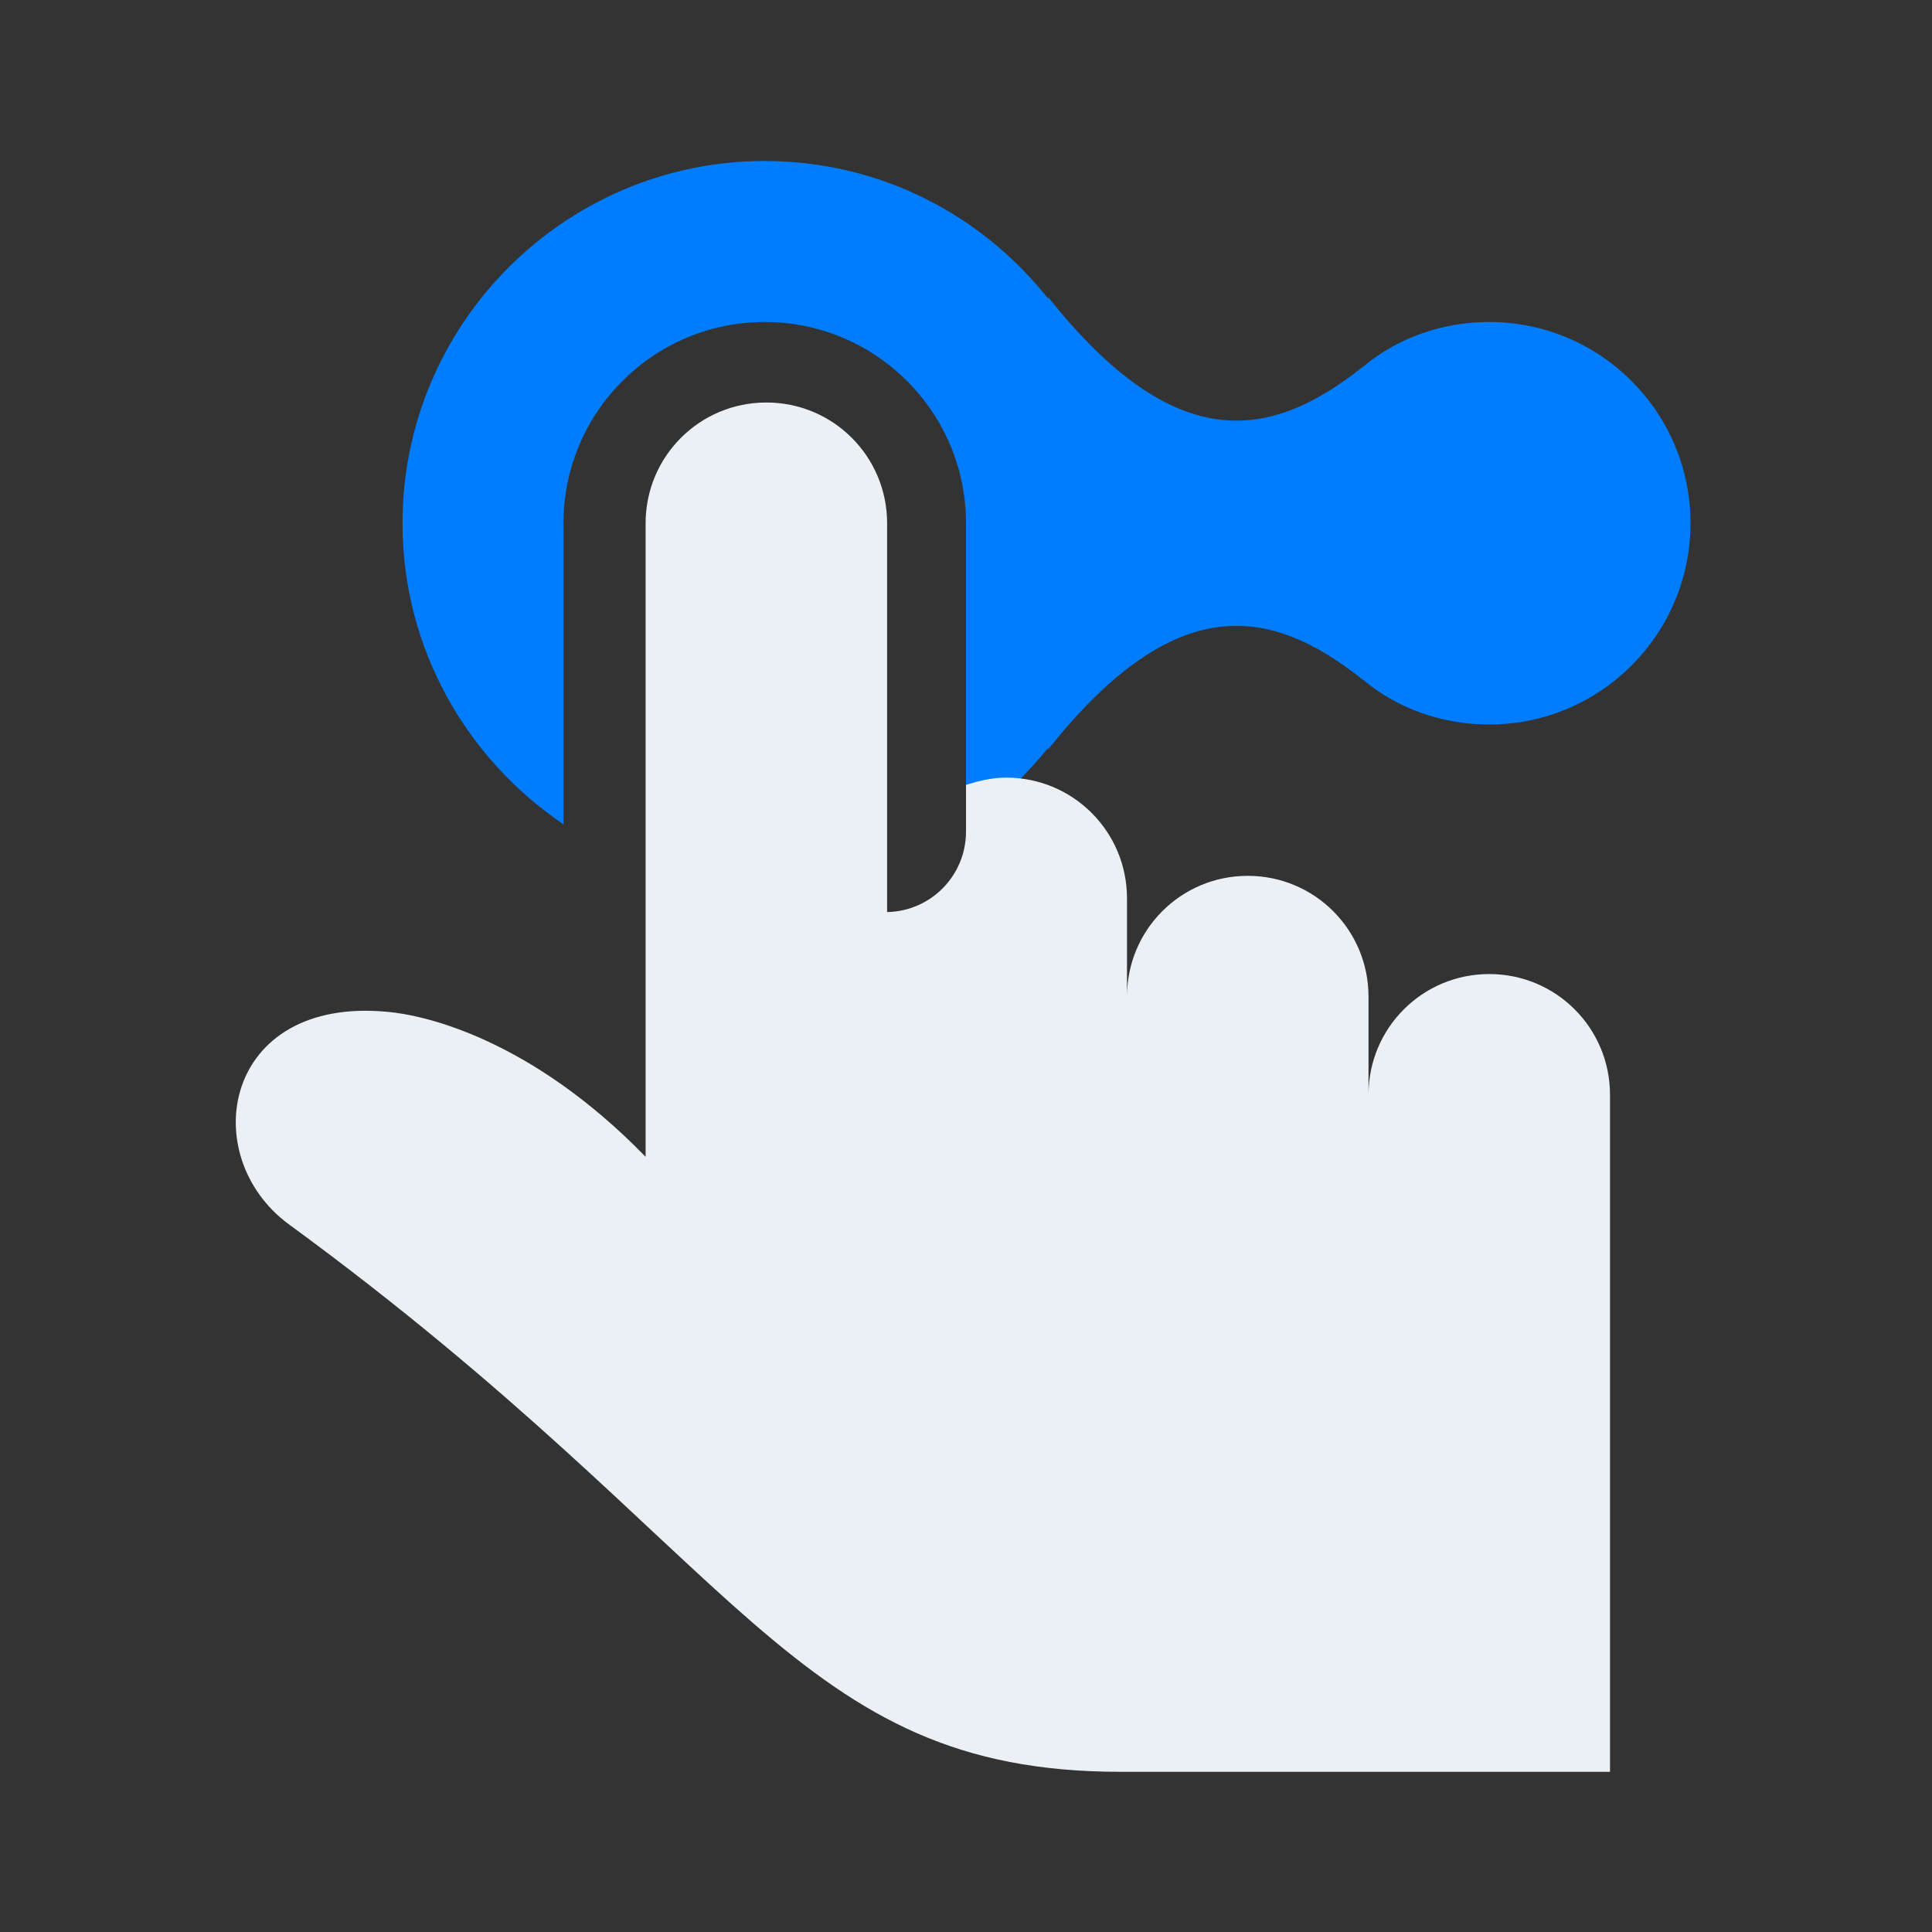
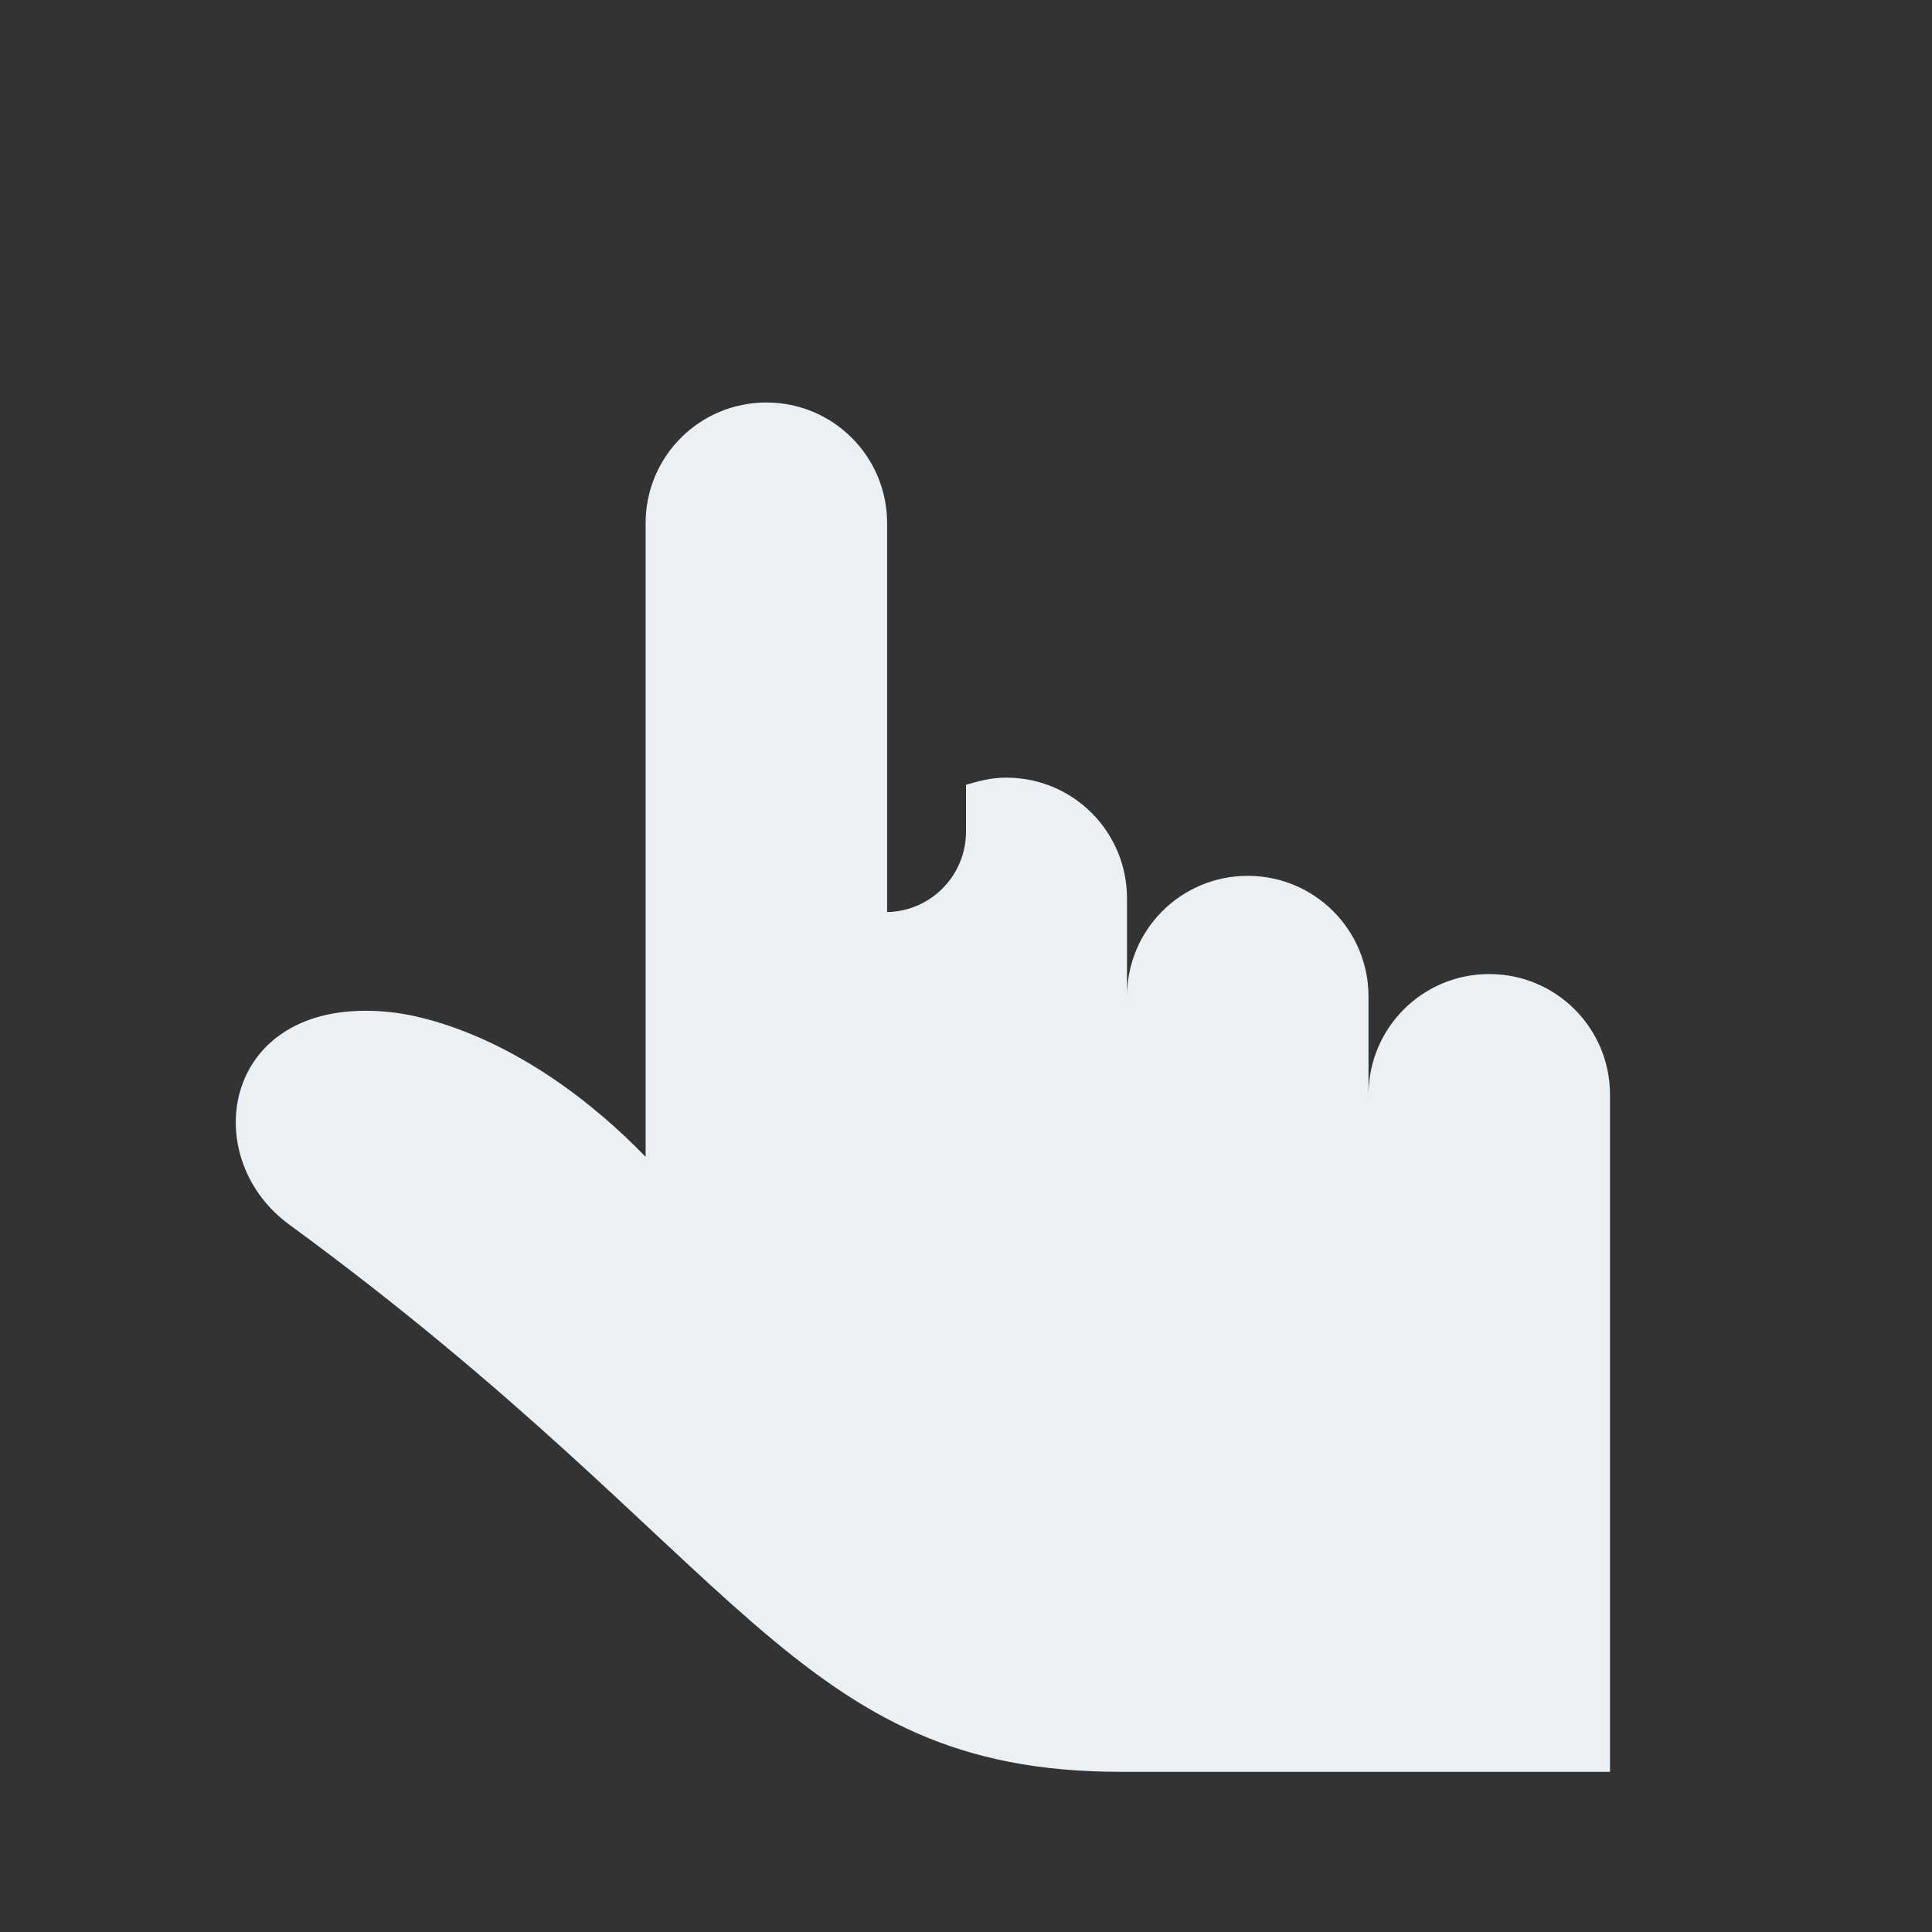
<svg xmlns="http://www.w3.org/2000/svg" id="inverted" viewBox="0 0 24 24">
  <rect x="0" y="0" width="24" height="24" fill="#333333" stroke="none" />
  <defs>
    <style> .cls-1 { fill: #ebf0f5; } .cls-1, .cls-2 { stroke-width: 0px; } .cls-2 { fill: #007dff; } </style>
  </defs>
-   <path class="cls-2" d="M18.5,4c-.59,0-1.14.2-1.56.55-.01.01-.03.02-.04.03-1.11.87-2.29,1.11-3.88-.89v.02c-.82-1.04-2.09-1.71-3.52-1.71-2.48,0-4.5,2.02-4.5,4.5,0,1.56.8,2.93,2,3.74v-3.74c0-1.38,1.12-2.5,2.5-2.5s2.5,1.12,2.5,2.5v3.73c.39-.26.73-.58,1.02-.94v.02c1.59-2,2.77-1.76,3.88-.89,0,.01.03.02.04.03.42.35.97.55,1.56.55,1.38,0,2.5-1.12,2.5-2.5s-1.12-2.5-2.5-2.5Z" />
  <path class="cls-1" d="M20,13.6c0-.83-.67-1.5-1.5-1.5s-1.5.67-1.5,1.5v-1.22c0-.83-.67-1.5-1.5-1.5s-1.5.67-1.5,1.5v-1.22c0-.83-.67-1.5-1.5-1.5-.18,0-.34.04-.5.09v.58c0,.55-.44.99-.98,1v-4.83c0-.83-.67-1.5-1.5-1.5s-1.5.67-1.5,1.5v7.87c-1.43-1.47-2.75-1.76-3.2-1.8-2.05-.2-2.39,1.79-1.23,2.64,5.66,4.14,6.27,6.8,10.33,6.8h6.08v-6.25h0v-2.15Z" />
</svg>